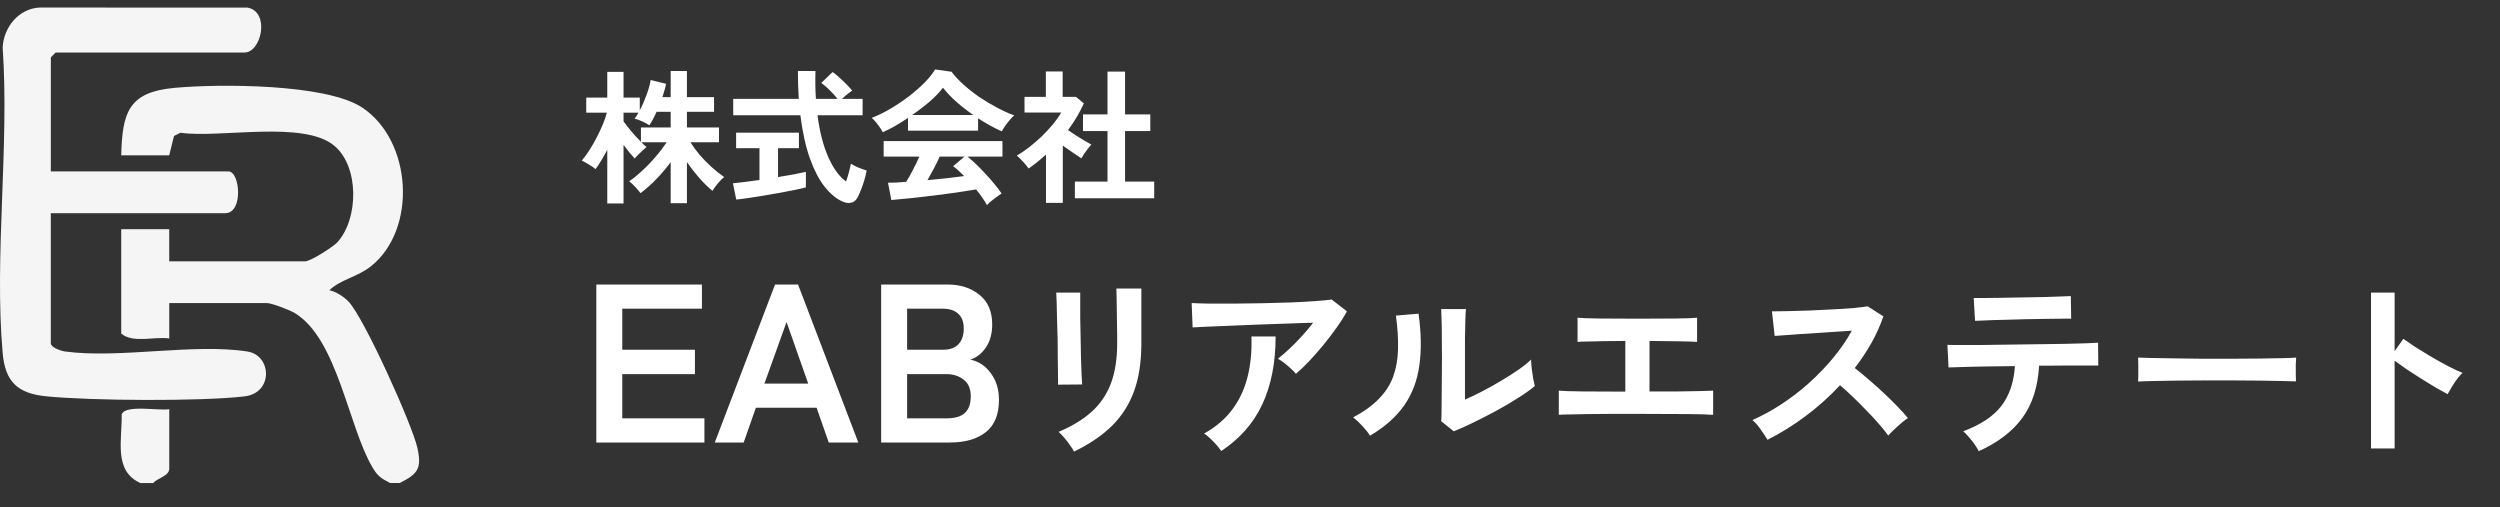
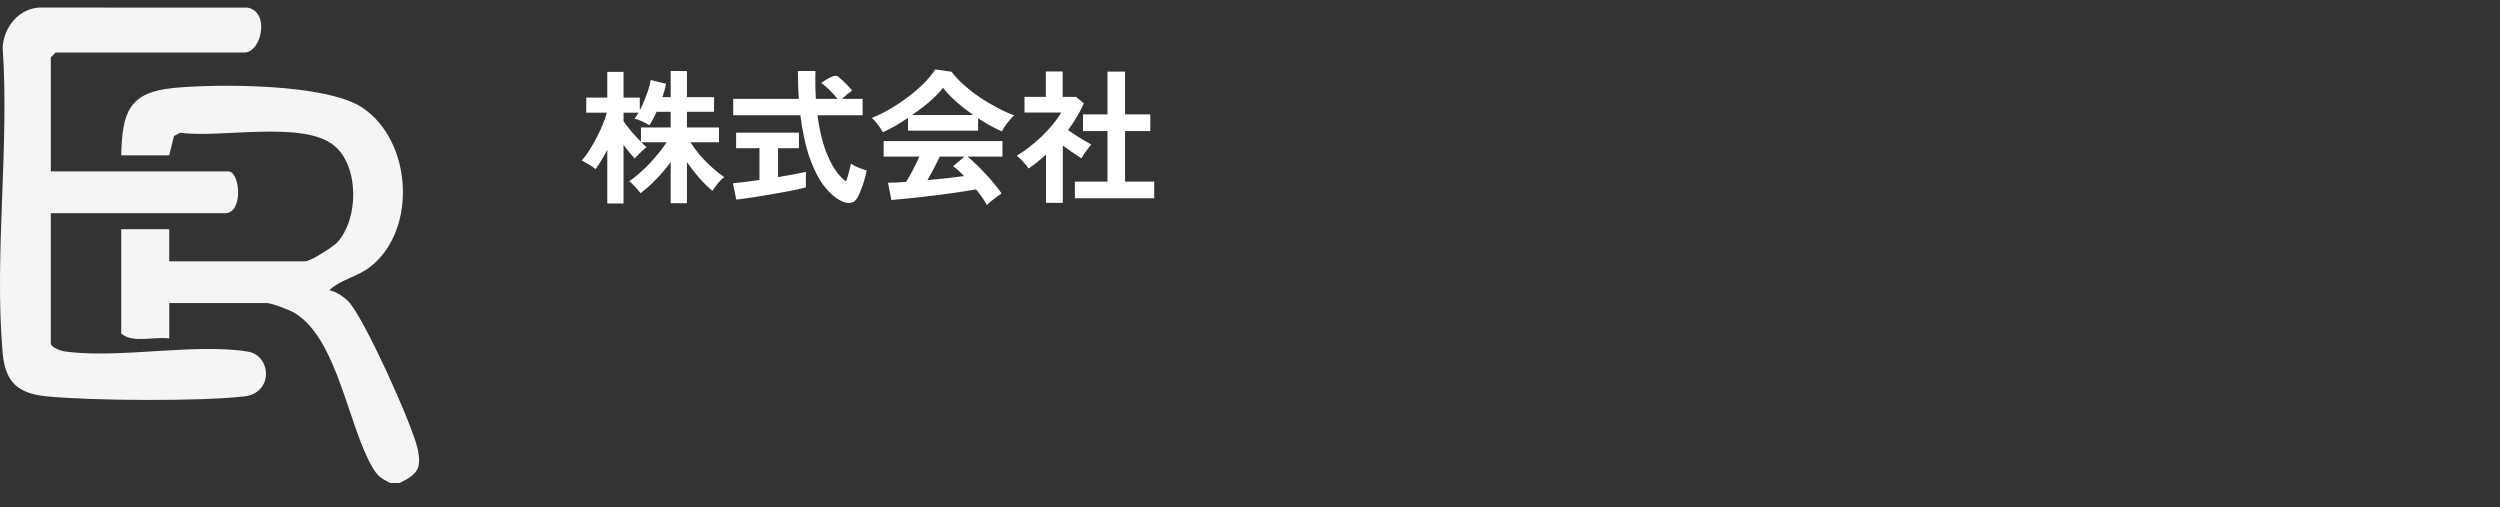
<svg xmlns="http://www.w3.org/2000/svg" width="207" height="42" viewBox="0 0 207 42" fill="none">
  <rect x="0" y="0" width="207" height="42" fill="#333333" stroke="none" />
  <path d="M34.555 37.066C34.128 35.159 30.137 26.289 28.854 24.967C28.454 24.555 27.836 24.153 27.267 24.03C28.215 23.134 29.615 22.926 30.717 22.046C34.56 18.973 34.125 11.662 30.004 8.914C26.999 6.911 18.065 6.935 14.415 7.278C10.644 7.632 10.127 9.3 10.037 12.86H14.012L14.407 11.258L14.938 10.992C18.21 11.46 25.109 9.944 27.667 12.056C29.76 13.785 29.697 18.114 27.94 20.053C27.579 20.452 25.706 21.636 25.276 21.636H14.012V18.976H10.037V27.622C11.034 28.449 12.756 27.843 14.015 28.024V25.095H22.096C22.496 25.095 24.007 25.672 24.436 25.938C27.945 28.096 28.838 35.289 30.828 38.676C31.271 39.431 31.52 39.588 32.299 39.993H33.094C34.602 39.234 34.942 38.795 34.555 37.061V37.066Z" fill="#F5F5F5" />
-   <path d="M10.077 34.315C10.122 36.407 9.372 38.987 11.63 39.998H12.69C13.011 39.578 14.015 39.431 14.015 38.801V33.879C13.207 34.041 10.352 33.467 10.077 34.315Z" fill="#F5F5F5" />
  <path d="M20.49 29.106C16.043 28.407 9.894 29.713 5.386 29.104C5.036 29.056 4.207 28.763 4.207 28.425V17.651H18.651C20.169 17.651 19.88 14.193 18.916 14.193H4.209V4.748L4.607 4.349H20.243C21.645 4.349 22.382 0.992 20.503 0.63L3.282 0.625C1.562 0.702 0.3 2.25 0.221 3.937C0.785 12.101 -0.487 21.179 0.221 29.234C0.43 31.626 1.474 32.576 3.812 32.812C7.503 33.185 16.612 33.246 20.246 32.82C22.642 32.541 22.509 29.426 20.49 29.106Z" fill="#F5F5F5" />
-   <path d="M50.283 16.848V12.404C50.123 12.708 49.959 13 49.791 13.281C49.63 13.553 49.47 13.793 49.31 14.001C49.182 13.889 49.002 13.765 48.77 13.629C48.537 13.485 48.337 13.373 48.169 13.293C48.385 13.044 48.597 12.756 48.806 12.428C49.022 12.091 49.222 11.743 49.406 11.383C49.598 11.014 49.767 10.654 49.911 10.302C50.063 9.941 50.175 9.617 50.247 9.329H48.541V8.079H50.283V5.953H51.629V8.079H52.974V9.136C53.174 8.76 53.358 8.34 53.526 7.875C53.703 7.411 53.819 6.994 53.875 6.626L55.148 6.938C55.116 7.114 55.072 7.298 55.016 7.491C54.968 7.675 54.912 7.859 54.848 8.043H55.532V5.881H56.878V8.043H59.124V9.256H56.878V10.554H59.532V11.779H57.166C57.374 12.107 57.627 12.452 57.923 12.812C58.227 13.164 58.556 13.501 58.908 13.821C59.26 14.141 59.613 14.422 59.965 14.662C59.789 14.79 59.609 14.97 59.424 15.203C59.24 15.427 59.096 15.627 58.992 15.803C58.624 15.499 58.255 15.139 57.887 14.722C57.519 14.298 57.182 13.865 56.878 13.425V16.824H55.532V13.425C55.172 13.913 54.776 14.382 54.343 14.83C53.919 15.271 53.482 15.659 53.034 15.995C52.93 15.851 52.786 15.679 52.602 15.479C52.417 15.279 52.249 15.122 52.097 15.01C52.449 14.77 52.814 14.474 53.19 14.121C53.574 13.769 53.939 13.389 54.283 12.98C54.636 12.572 54.94 12.171 55.196 11.779H53.106C53.186 11.859 53.262 11.935 53.334 12.007C53.414 12.071 53.482 12.127 53.538 12.175C53.458 12.239 53.35 12.332 53.214 12.452C53.086 12.572 52.958 12.696 52.83 12.824C52.71 12.944 52.617 13.044 52.553 13.124C52.433 12.996 52.289 12.832 52.121 12.632C51.961 12.432 51.797 12.22 51.629 11.995V16.848H50.283ZM53.07 11.743V10.554H55.532V9.256H54.367C54.167 9.705 53.967 10.077 53.767 10.374C53.614 10.27 53.414 10.161 53.166 10.049C52.918 9.937 52.71 9.861 52.541 9.821C52.645 9.701 52.754 9.537 52.866 9.329H51.629V10.049C51.789 10.274 52.005 10.55 52.277 10.878C52.549 11.198 52.814 11.487 53.07 11.743ZM69.719 16.668C69.214 16.436 68.73 16.027 68.265 15.443C67.809 14.858 67.404 14.077 67.052 13.1C66.708 12.123 66.448 10.938 66.271 9.545H60.71V8.187H66.139C66.091 7.467 66.067 6.698 66.067 5.881H67.521C67.497 6.698 67.509 7.467 67.557 8.187H69.347C69.146 7.931 68.926 7.687 68.686 7.455C68.446 7.214 68.217 7.018 68.001 6.866L68.938 5.965C69.114 6.085 69.306 6.241 69.515 6.434C69.723 6.618 69.919 6.806 70.103 6.998C70.295 7.19 70.448 7.359 70.56 7.503C70.448 7.575 70.308 7.679 70.139 7.815C69.979 7.943 69.835 8.067 69.707 8.187H71.425V9.545H67.689C67.873 10.946 68.177 12.115 68.602 13.052C69.026 13.989 69.511 14.646 70.055 15.022C70.143 14.774 70.223 14.514 70.295 14.242C70.368 13.969 70.42 13.741 70.452 13.557C70.54 13.613 70.664 13.681 70.824 13.761C70.992 13.841 71.164 13.913 71.341 13.977C71.517 14.041 71.657 14.089 71.761 14.121C71.713 14.378 71.645 14.654 71.557 14.95C71.469 15.239 71.373 15.511 71.268 15.767C71.172 16.023 71.076 16.232 70.98 16.392C70.852 16.616 70.676 16.748 70.452 16.788C70.235 16.836 69.991 16.796 69.719 16.668ZM60.962 16.524L60.686 15.178C60.934 15.155 61.25 15.118 61.635 15.07C62.027 15.022 62.444 14.966 62.884 14.902V12.271H60.95V10.986H66.151V12.271H64.421V14.662C64.894 14.582 65.334 14.506 65.743 14.434C66.151 14.354 66.48 14.286 66.728 14.229V15.515C66.456 15.587 66.123 15.663 65.731 15.743C65.338 15.823 64.918 15.903 64.469 15.983C64.029 16.063 63.589 16.14 63.148 16.212C62.708 16.284 62.295 16.348 61.911 16.404C61.535 16.46 61.218 16.5 60.962 16.524ZM81.719 16.98C81.623 16.796 81.495 16.592 81.335 16.368C81.183 16.143 81.01 15.915 80.818 15.683C80.45 15.747 80.025 15.815 79.545 15.887C79.064 15.959 78.556 16.031 78.019 16.103C77.483 16.175 76.95 16.24 76.422 16.296C75.901 16.36 75.413 16.412 74.956 16.452C74.508 16.5 74.123 16.536 73.803 16.56L73.527 15.13C73.703 15.13 73.919 15.126 74.175 15.118C74.44 15.102 74.724 15.082 75.028 15.058C75.212 14.778 75.401 14.446 75.593 14.061C75.793 13.677 75.969 13.313 76.121 12.968H73.166V11.683H83.004V12.968H80.109C80.326 13.136 80.566 13.349 80.83 13.605C81.094 13.861 81.363 14.137 81.635 14.434C81.907 14.722 82.156 15.006 82.38 15.287C82.612 15.567 82.796 15.811 82.932 16.019C82.828 16.083 82.696 16.175 82.536 16.296C82.376 16.416 82.22 16.536 82.067 16.656C81.915 16.784 81.799 16.892 81.719 16.98ZM73.094 10.95C73.038 10.838 72.958 10.706 72.854 10.554C72.75 10.402 72.638 10.254 72.518 10.109C72.398 9.965 72.285 9.849 72.181 9.761C72.678 9.569 73.186 9.321 73.707 9.016C74.235 8.704 74.744 8.364 75.233 7.995C75.721 7.619 76.157 7.238 76.542 6.854C76.926 6.462 77.222 6.093 77.431 5.749L78.788 5.941C79.044 6.285 79.373 6.638 79.773 6.998C80.174 7.359 80.61 7.703 81.082 8.031C81.563 8.352 82.051 8.644 82.548 8.908C83.044 9.172 83.521 9.389 83.977 9.557C83.857 9.653 83.729 9.785 83.593 9.953C83.457 10.113 83.329 10.277 83.209 10.446C83.097 10.614 83.012 10.758 82.956 10.878C82.644 10.742 82.32 10.582 81.983 10.398C81.655 10.213 81.323 10.013 80.986 9.797V10.818H75.184V9.761C74.816 10.009 74.452 10.238 74.091 10.446C73.731 10.646 73.399 10.814 73.094 10.95ZM75.521 9.521H80.59C80.101 9.184 79.637 8.824 79.197 8.44C78.756 8.047 78.384 7.655 78.079 7.262C77.807 7.623 77.443 8.003 76.986 8.404C76.53 8.796 76.041 9.168 75.521 9.521ZM76.794 14.914C77.331 14.866 77.863 14.814 78.392 14.758C78.92 14.694 79.401 14.634 79.833 14.578C79.489 14.226 79.184 13.953 78.92 13.761L79.857 12.968H77.803C77.667 13.281 77.507 13.609 77.323 13.953C77.146 14.29 76.97 14.61 76.794 14.914ZM88.999 16.416V15.034H91.701V10.854H89.671V9.473H91.701V5.929H93.155V9.473H95.245V10.854H93.155V15.034H95.569V16.416H88.999ZM86.608 16.8V12.8C86.384 13 86.152 13.2 85.911 13.401C85.671 13.593 85.423 13.777 85.167 13.953C85.062 13.793 84.91 13.605 84.71 13.389C84.51 13.172 84.338 13.004 84.194 12.884C84.514 12.7 84.85 12.472 85.203 12.2C85.563 11.919 85.915 11.615 86.26 11.287C86.604 10.95 86.916 10.614 87.197 10.277C87.477 9.933 87.701 9.613 87.869 9.317H84.83V8.019H86.596V5.917H87.989V8.019H89.095L89.743 8.56C89.407 9.313 88.97 10.049 88.434 10.77C88.642 10.914 88.866 11.066 89.107 11.226C89.355 11.379 89.591 11.523 89.815 11.659C90.04 11.787 90.224 11.891 90.368 11.971C90.288 12.051 90.192 12.163 90.08 12.308C89.975 12.444 89.871 12.588 89.767 12.74C89.671 12.884 89.595 13.008 89.539 13.112C89.323 12.968 89.079 12.804 88.806 12.62C88.534 12.428 88.266 12.239 88.001 12.055V16.8H86.608Z" fill="white" />
-   <path d="M49.376 36.639V23.559H58.12V25.558H51.524V28.959H57.541V30.977H51.524V34.639H58.326V36.639H49.376ZM59.184 36.639L64.173 23.559H66.079L71.068 36.639H68.621L67.612 33.761H62.585L61.576 36.639H59.184ZM63.295 31.762H66.92L65.126 26.661L63.295 31.762ZM72.96 36.639V23.559H78.454C79.525 23.559 80.41 23.845 81.107 24.418C81.805 24.979 82.154 25.795 82.154 26.866C82.154 27.626 81.979 28.261 81.63 28.772C81.294 29.27 80.864 29.607 80.341 29.781C81.014 29.906 81.574 30.273 82.023 30.884C82.484 31.482 82.714 32.223 82.714 33.107C82.714 34.316 82.353 35.206 81.63 35.779C80.908 36.352 79.918 36.639 78.659 36.639H72.96ZM75.109 34.639H78.361C79.046 34.639 79.55 34.496 79.874 34.21C80.21 33.911 80.379 33.444 80.379 32.808C80.379 32.198 80.185 31.743 79.799 31.444C79.413 31.133 78.933 30.977 78.361 30.977H75.109V34.639ZM75.109 28.959H78.08C78.653 28.959 79.083 28.803 79.37 28.492C79.656 28.18 79.799 27.751 79.799 27.203C79.799 26.654 79.644 26.243 79.332 25.969C79.033 25.695 78.603 25.558 78.043 25.558H75.109V28.959ZM88.931 37.392C88.856 37.242 88.744 37.066 88.594 36.863C88.456 36.66 88.301 36.457 88.13 36.255C87.959 36.052 87.799 35.886 87.65 35.758C88.749 35.299 89.657 34.749 90.372 34.108C91.088 33.468 91.622 32.688 91.974 31.77C92.326 30.841 92.502 29.736 92.502 28.454V27.718C92.502 27.483 92.497 27.179 92.487 26.805C92.487 26.431 92.481 26.047 92.471 25.652C92.471 25.257 92.465 24.899 92.454 24.579C92.454 24.258 92.449 24.029 92.438 23.89H94.504V28.454C94.504 29.949 94.307 31.252 93.912 32.362C93.517 33.462 92.908 34.423 92.086 35.245C91.264 36.057 90.212 36.772 88.931 37.392ZM87.602 31.85C87.612 31.754 87.612 31.519 87.602 31.145C87.602 30.761 87.596 30.296 87.585 29.752C87.585 29.207 87.58 28.636 87.57 28.038C87.559 27.44 87.543 26.869 87.521 26.324C87.511 25.78 87.5 25.321 87.489 24.947C87.479 24.563 87.468 24.322 87.457 24.226H89.443C89.443 24.344 89.443 24.589 89.443 24.963C89.443 25.337 89.443 25.791 89.443 26.324C89.454 26.848 89.465 27.398 89.475 27.974C89.486 28.551 89.497 29.111 89.507 29.656C89.529 30.19 89.545 30.654 89.555 31.049C89.577 31.434 89.593 31.695 89.604 31.834L87.602 31.85ZM107.302 30.953C107.205 30.825 107.067 30.681 106.885 30.521C106.714 30.36 106.533 30.206 106.341 30.056C106.148 29.907 105.972 29.789 105.812 29.704C106.1 29.48 106.415 29.207 106.757 28.887C107.099 28.567 107.44 28.22 107.782 27.846C108.124 27.472 108.439 27.099 108.727 26.725C108.14 26.735 107.462 26.757 106.693 26.789C105.935 26.81 105.15 26.837 104.339 26.869C103.538 26.901 102.764 26.933 102.016 26.965C101.269 26.997 100.607 27.024 100.03 27.045C99.454 27.067 99.026 27.088 98.749 27.109L98.669 25.091C99.021 25.113 99.502 25.128 100.11 25.139C100.73 25.139 101.418 25.139 102.176 25.139C102.945 25.128 103.735 25.118 104.547 25.107C105.358 25.086 106.138 25.064 106.885 25.043C107.643 25.011 108.316 24.974 108.903 24.931C109.501 24.888 109.955 24.846 110.265 24.803L111.53 25.78C111.295 26.207 111.007 26.661 110.665 27.141C110.323 27.622 109.955 28.102 109.56 28.583C109.175 29.052 108.786 29.496 108.391 29.912C108.006 30.318 107.643 30.665 107.302 30.953ZM101.119 37.344C101.023 37.205 100.895 37.039 100.735 36.847C100.575 36.666 100.404 36.489 100.222 36.319C100.041 36.137 99.865 35.998 99.694 35.902C100.687 35.347 101.477 34.669 102.064 33.868C102.651 33.067 103.068 32.16 103.313 31.145C103.559 30.131 103.661 29.037 103.618 27.862H105.62C105.62 30.04 105.251 31.914 104.515 33.484C103.789 35.043 102.657 36.329 101.119 37.344ZM120.371 35.71L119.33 34.877C119.351 34.706 119.362 34.354 119.362 33.82C119.372 33.286 119.378 32.651 119.378 31.914C119.388 31.177 119.394 30.43 119.394 29.672C119.394 28.732 119.388 27.915 119.378 27.221C119.367 26.527 119.351 25.983 119.33 25.588H121.38C121.358 25.78 121.342 26.09 121.332 26.517C121.321 26.933 121.31 27.413 121.3 27.958C121.3 28.503 121.3 29.047 121.3 29.592V33.083C121.759 32.891 122.25 32.656 122.773 32.379C123.307 32.101 123.83 31.807 124.343 31.498C124.866 31.188 125.341 30.884 125.768 30.585C126.195 30.286 126.532 30.014 126.777 29.768C126.777 29.971 126.793 30.222 126.825 30.521C126.868 30.82 126.911 31.108 126.954 31.386C127.007 31.652 127.05 31.845 127.082 31.962C126.729 32.261 126.265 32.592 125.688 32.955C125.122 33.318 124.514 33.676 123.862 34.028C123.211 34.381 122.576 34.706 121.956 35.005C121.348 35.304 120.819 35.539 120.371 35.71ZM113.436 36.078C113.297 35.843 113.089 35.576 112.811 35.278C112.534 34.978 112.277 34.738 112.042 34.557C112.929 34.087 113.639 33.574 114.173 33.019C114.717 32.464 115.112 31.85 115.358 31.177C115.603 30.494 115.737 29.736 115.758 28.903C115.779 28.07 115.721 27.146 115.582 26.132L117.456 25.972C117.68 27.574 117.701 29.004 117.52 30.264C117.349 31.514 116.933 32.613 116.271 33.564C115.609 34.514 114.664 35.352 113.436 36.078ZM129.068 34.349V32.346C129.42 32.379 130.082 32.4 131.054 32.411C132.025 32.411 133.2 32.416 134.577 32.427V28.23C133.979 28.23 133.403 28.236 132.848 28.246C132.303 28.257 131.833 28.268 131.438 28.278C131.043 28.278 130.771 28.289 130.621 28.31V26.308C130.931 26.34 131.523 26.362 132.399 26.372C133.285 26.383 134.358 26.388 135.618 26.388C136.836 26.388 137.882 26.383 138.758 26.372C139.644 26.362 140.231 26.34 140.519 26.308V28.31C140.284 28.289 139.825 28.273 139.142 28.262C138.469 28.252 137.615 28.241 136.579 28.23V32.411C137.455 32.411 138.256 32.411 138.982 32.411C139.718 32.4 140.332 32.389 140.824 32.379C141.325 32.368 141.667 32.357 141.849 32.346V34.349C141.507 34.316 140.781 34.295 139.67 34.285C138.571 34.274 137.193 34.268 135.538 34.268C134.844 34.268 134.15 34.268 133.456 34.268C132.762 34.268 132.111 34.274 131.502 34.285C130.904 34.295 130.392 34.306 129.965 34.316C129.537 34.316 129.239 34.327 129.068 34.349ZM146.349 36.415C146.21 36.18 146.024 35.897 145.789 35.566C145.564 35.235 145.335 34.973 145.1 34.781C145.901 34.429 146.702 33.991 147.502 33.468C148.303 32.944 149.067 32.357 149.793 31.706C150.529 31.044 151.197 30.35 151.795 29.624C152.403 28.887 152.916 28.14 153.332 27.381C152.809 27.413 152.233 27.451 151.603 27.494C150.983 27.536 150.364 27.579 149.745 27.622C149.136 27.654 148.581 27.691 148.079 27.734C147.588 27.766 147.209 27.793 146.942 27.814L146.718 25.78C146.985 25.78 147.385 25.774 147.919 25.764C148.453 25.753 149.051 25.737 149.713 25.716C150.375 25.684 151.031 25.652 151.683 25.62C152.345 25.588 152.937 25.55 153.46 25.508C153.994 25.454 154.389 25.406 154.646 25.363L155.943 26.196C155.687 26.944 155.356 27.68 154.95 28.407C154.544 29.122 154.085 29.811 153.573 30.473C153.946 30.761 154.341 31.087 154.758 31.45C155.185 31.813 155.601 32.186 156.007 32.571C156.413 32.955 156.787 33.324 157.128 33.676C157.47 34.028 157.753 34.343 157.977 34.621C157.71 34.792 157.427 35.016 157.128 35.294C156.829 35.56 156.568 35.817 156.343 36.062C156.141 35.774 155.879 35.448 155.559 35.085C155.238 34.712 154.891 34.338 154.518 33.964C154.154 33.58 153.786 33.211 153.412 32.859C153.039 32.496 152.686 32.176 152.355 31.898C151.469 32.848 150.508 33.708 149.472 34.477C148.437 35.245 147.396 35.891 146.349 36.415ZM163.839 37.36C163.764 37.199 163.652 37.013 163.503 36.799C163.353 36.586 163.193 36.383 163.022 36.19C162.851 35.987 162.697 35.827 162.558 35.71C164.01 35.165 165.062 34.466 165.713 33.612C166.375 32.747 166.749 31.647 166.834 30.312C165.991 30.323 165.179 30.334 164.4 30.345C163.631 30.355 162.974 30.371 162.43 30.392C161.885 30.403 161.522 30.414 161.34 30.424L161.244 28.551C161.373 28.561 161.677 28.567 162.157 28.567C162.638 28.567 163.23 28.567 163.935 28.567C164.64 28.556 165.403 28.545 166.225 28.535C167.058 28.524 167.886 28.513 168.708 28.503C169.53 28.492 170.294 28.481 170.998 28.471C171.714 28.449 172.312 28.433 172.792 28.422C173.283 28.401 173.593 28.385 173.721 28.375L173.737 30.264C173.598 30.264 173.321 30.264 172.904 30.264C172.488 30.264 171.975 30.264 171.367 30.264C170.758 30.264 170.096 30.27 169.381 30.28C169.295 30.28 169.204 30.28 169.108 30.28C169.023 30.28 168.932 30.28 168.836 30.28C168.74 32.021 168.281 33.457 167.459 34.589C166.647 35.71 165.441 36.633 163.839 37.36ZM163.535 26.565L163.423 24.675C163.551 24.675 163.818 24.675 164.223 24.675C164.629 24.675 165.115 24.669 165.681 24.659C166.247 24.648 166.839 24.637 167.459 24.627C168.078 24.616 168.671 24.605 169.236 24.595C169.802 24.573 170.283 24.557 170.678 24.547C171.084 24.536 171.345 24.525 171.463 24.515L171.495 26.388C171.356 26.378 171.084 26.378 170.678 26.388C170.283 26.388 169.808 26.394 169.253 26.404C168.708 26.415 168.131 26.426 167.523 26.436C166.925 26.447 166.348 26.463 165.793 26.485C165.238 26.495 164.757 26.511 164.352 26.533C163.956 26.543 163.684 26.554 163.535 26.565ZM177.036 31.594C177.047 31.444 177.052 31.241 177.052 30.985C177.052 30.729 177.052 30.473 177.052 30.216C177.052 29.96 177.047 29.757 177.036 29.608C177.239 29.618 177.597 29.629 178.11 29.64C178.633 29.65 179.252 29.661 179.967 29.672C180.693 29.682 181.468 29.693 182.29 29.704C183.112 29.704 183.934 29.704 184.756 29.704C185.578 29.704 186.353 29.698 187.079 29.688C187.815 29.677 188.451 29.666 188.985 29.656C189.518 29.645 189.897 29.629 190.122 29.608C190.111 29.747 190.1 29.944 190.09 30.2C190.09 30.457 190.09 30.718 190.09 30.985C190.1 31.241 190.106 31.439 190.106 31.578C189.839 31.567 189.444 31.556 188.921 31.546C188.408 31.535 187.805 31.524 187.111 31.514C186.427 31.503 185.696 31.498 184.916 31.498C184.148 31.498 183.368 31.498 182.578 31.498C181.788 31.498 181.035 31.503 180.32 31.514C179.604 31.524 178.958 31.535 178.382 31.546C177.816 31.556 177.367 31.572 177.036 31.594ZM196.32 37.135V24.226H198.274V29.079L198.995 28.054C199.251 28.236 199.587 28.465 200.004 28.743C200.431 29.01 200.885 29.287 201.365 29.576C201.846 29.853 202.31 30.11 202.759 30.345C203.207 30.579 203.586 30.756 203.896 30.873C203.768 30.99 203.618 31.161 203.447 31.386C203.287 31.599 203.138 31.823 202.999 32.058C202.86 32.282 202.748 32.475 202.662 32.635C202.406 32.496 202.086 32.32 201.701 32.106C201.328 31.882 200.927 31.636 200.5 31.369C200.084 31.103 199.678 30.841 199.283 30.585C198.899 30.318 198.562 30.078 198.274 29.864V37.135H196.32Z" fill="white" />
+   <path d="M50.283 16.848V12.404C50.123 12.708 49.959 13 49.791 13.281C49.63 13.553 49.47 13.793 49.31 14.001C49.182 13.889 49.002 13.765 48.77 13.629C48.537 13.485 48.337 13.373 48.169 13.293C48.385 13.044 48.597 12.756 48.806 12.428C49.022 12.091 49.222 11.743 49.406 11.383C49.598 11.014 49.767 10.654 49.911 10.302C50.063 9.941 50.175 9.617 50.247 9.329H48.541V8.079H50.283V5.953H51.629V8.079H52.974V9.136C53.174 8.76 53.358 8.34 53.526 7.875C53.703 7.411 53.819 6.994 53.875 6.626L55.148 6.938C55.116 7.114 55.072 7.298 55.016 7.491C54.968 7.675 54.912 7.859 54.848 8.043H55.532V5.881H56.878V8.043H59.124V9.256H56.878V10.554H59.532V11.779H57.166C57.374 12.107 57.627 12.452 57.923 12.812C58.227 13.164 58.556 13.501 58.908 13.821C59.26 14.141 59.613 14.422 59.965 14.662C59.789 14.79 59.609 14.97 59.424 15.203C59.24 15.427 59.096 15.627 58.992 15.803C58.624 15.499 58.255 15.139 57.887 14.722C57.519 14.298 57.182 13.865 56.878 13.425V16.824H55.532V13.425C55.172 13.913 54.776 14.382 54.343 14.83C53.919 15.271 53.482 15.659 53.034 15.995C52.93 15.851 52.786 15.679 52.602 15.479C52.417 15.279 52.249 15.122 52.097 15.01C52.449 14.77 52.814 14.474 53.19 14.121C53.574 13.769 53.939 13.389 54.283 12.98C54.636 12.572 54.94 12.171 55.196 11.779H53.106C53.186 11.859 53.262 11.935 53.334 12.007C53.414 12.071 53.482 12.127 53.538 12.175C53.458 12.239 53.35 12.332 53.214 12.452C53.086 12.572 52.958 12.696 52.83 12.824C52.71 12.944 52.617 13.044 52.553 13.124C52.433 12.996 52.289 12.832 52.121 12.632C51.961 12.432 51.797 12.22 51.629 11.995V16.848H50.283ZM53.07 11.743V10.554H55.532V9.256H54.367C54.167 9.705 53.967 10.077 53.767 10.374C53.614 10.27 53.414 10.161 53.166 10.049C52.918 9.937 52.71 9.861 52.541 9.821C52.645 9.701 52.754 9.537 52.866 9.329H51.629V10.049C51.789 10.274 52.005 10.55 52.277 10.878C52.549 11.198 52.814 11.487 53.07 11.743ZM69.719 16.668C69.214 16.436 68.73 16.027 68.265 15.443C67.809 14.858 67.404 14.077 67.052 13.1C66.708 12.123 66.448 10.938 66.271 9.545H60.71V8.187H66.139C66.091 7.467 66.067 6.698 66.067 5.881H67.521C67.497 6.698 67.509 7.467 67.557 8.187H69.347C69.146 7.931 68.926 7.687 68.686 7.455C68.446 7.214 68.217 7.018 68.001 6.866C69.114 6.085 69.306 6.241 69.515 6.434C69.723 6.618 69.919 6.806 70.103 6.998C70.295 7.19 70.448 7.359 70.56 7.503C70.448 7.575 70.308 7.679 70.139 7.815C69.979 7.943 69.835 8.067 69.707 8.187H71.425V9.545H67.689C67.873 10.946 68.177 12.115 68.602 13.052C69.026 13.989 69.511 14.646 70.055 15.022C70.143 14.774 70.223 14.514 70.295 14.242C70.368 13.969 70.42 13.741 70.452 13.557C70.54 13.613 70.664 13.681 70.824 13.761C70.992 13.841 71.164 13.913 71.341 13.977C71.517 14.041 71.657 14.089 71.761 14.121C71.713 14.378 71.645 14.654 71.557 14.95C71.469 15.239 71.373 15.511 71.268 15.767C71.172 16.023 71.076 16.232 70.98 16.392C70.852 16.616 70.676 16.748 70.452 16.788C70.235 16.836 69.991 16.796 69.719 16.668ZM60.962 16.524L60.686 15.178C60.934 15.155 61.25 15.118 61.635 15.07C62.027 15.022 62.444 14.966 62.884 14.902V12.271H60.95V10.986H66.151V12.271H64.421V14.662C64.894 14.582 65.334 14.506 65.743 14.434C66.151 14.354 66.48 14.286 66.728 14.229V15.515C66.456 15.587 66.123 15.663 65.731 15.743C65.338 15.823 64.918 15.903 64.469 15.983C64.029 16.063 63.589 16.14 63.148 16.212C62.708 16.284 62.295 16.348 61.911 16.404C61.535 16.46 61.218 16.5 60.962 16.524ZM81.719 16.98C81.623 16.796 81.495 16.592 81.335 16.368C81.183 16.143 81.01 15.915 80.818 15.683C80.45 15.747 80.025 15.815 79.545 15.887C79.064 15.959 78.556 16.031 78.019 16.103C77.483 16.175 76.95 16.24 76.422 16.296C75.901 16.36 75.413 16.412 74.956 16.452C74.508 16.5 74.123 16.536 73.803 16.56L73.527 15.13C73.703 15.13 73.919 15.126 74.175 15.118C74.44 15.102 74.724 15.082 75.028 15.058C75.212 14.778 75.401 14.446 75.593 14.061C75.793 13.677 75.969 13.313 76.121 12.968H73.166V11.683H83.004V12.968H80.109C80.326 13.136 80.566 13.349 80.83 13.605C81.094 13.861 81.363 14.137 81.635 14.434C81.907 14.722 82.156 15.006 82.38 15.287C82.612 15.567 82.796 15.811 82.932 16.019C82.828 16.083 82.696 16.175 82.536 16.296C82.376 16.416 82.22 16.536 82.067 16.656C81.915 16.784 81.799 16.892 81.719 16.98ZM73.094 10.95C73.038 10.838 72.958 10.706 72.854 10.554C72.75 10.402 72.638 10.254 72.518 10.109C72.398 9.965 72.285 9.849 72.181 9.761C72.678 9.569 73.186 9.321 73.707 9.016C74.235 8.704 74.744 8.364 75.233 7.995C75.721 7.619 76.157 7.238 76.542 6.854C76.926 6.462 77.222 6.093 77.431 5.749L78.788 5.941C79.044 6.285 79.373 6.638 79.773 6.998C80.174 7.359 80.61 7.703 81.082 8.031C81.563 8.352 82.051 8.644 82.548 8.908C83.044 9.172 83.521 9.389 83.977 9.557C83.857 9.653 83.729 9.785 83.593 9.953C83.457 10.113 83.329 10.277 83.209 10.446C83.097 10.614 83.012 10.758 82.956 10.878C82.644 10.742 82.32 10.582 81.983 10.398C81.655 10.213 81.323 10.013 80.986 9.797V10.818H75.184V9.761C74.816 10.009 74.452 10.238 74.091 10.446C73.731 10.646 73.399 10.814 73.094 10.95ZM75.521 9.521H80.59C80.101 9.184 79.637 8.824 79.197 8.44C78.756 8.047 78.384 7.655 78.079 7.262C77.807 7.623 77.443 8.003 76.986 8.404C76.53 8.796 76.041 9.168 75.521 9.521ZM76.794 14.914C77.331 14.866 77.863 14.814 78.392 14.758C78.92 14.694 79.401 14.634 79.833 14.578C79.489 14.226 79.184 13.953 78.92 13.761L79.857 12.968H77.803C77.667 13.281 77.507 13.609 77.323 13.953C77.146 14.29 76.97 14.61 76.794 14.914ZM88.999 16.416V15.034H91.701V10.854H89.671V9.473H91.701V5.929H93.155V9.473H95.245V10.854H93.155V15.034H95.569V16.416H88.999ZM86.608 16.8V12.8C86.384 13 86.152 13.2 85.911 13.401C85.671 13.593 85.423 13.777 85.167 13.953C85.062 13.793 84.91 13.605 84.71 13.389C84.51 13.172 84.338 13.004 84.194 12.884C84.514 12.7 84.85 12.472 85.203 12.2C85.563 11.919 85.915 11.615 86.26 11.287C86.604 10.95 86.916 10.614 87.197 10.277C87.477 9.933 87.701 9.613 87.869 9.317H84.83V8.019H86.596V5.917H87.989V8.019H89.095L89.743 8.56C89.407 9.313 88.97 10.049 88.434 10.77C88.642 10.914 88.866 11.066 89.107 11.226C89.355 11.379 89.591 11.523 89.815 11.659C90.04 11.787 90.224 11.891 90.368 11.971C90.288 12.051 90.192 12.163 90.08 12.308C89.975 12.444 89.871 12.588 89.767 12.74C89.671 12.884 89.595 13.008 89.539 13.112C89.323 12.968 89.079 12.804 88.806 12.62C88.534 12.428 88.266 12.239 88.001 12.055V16.8H86.608Z" fill="white" />
</svg>